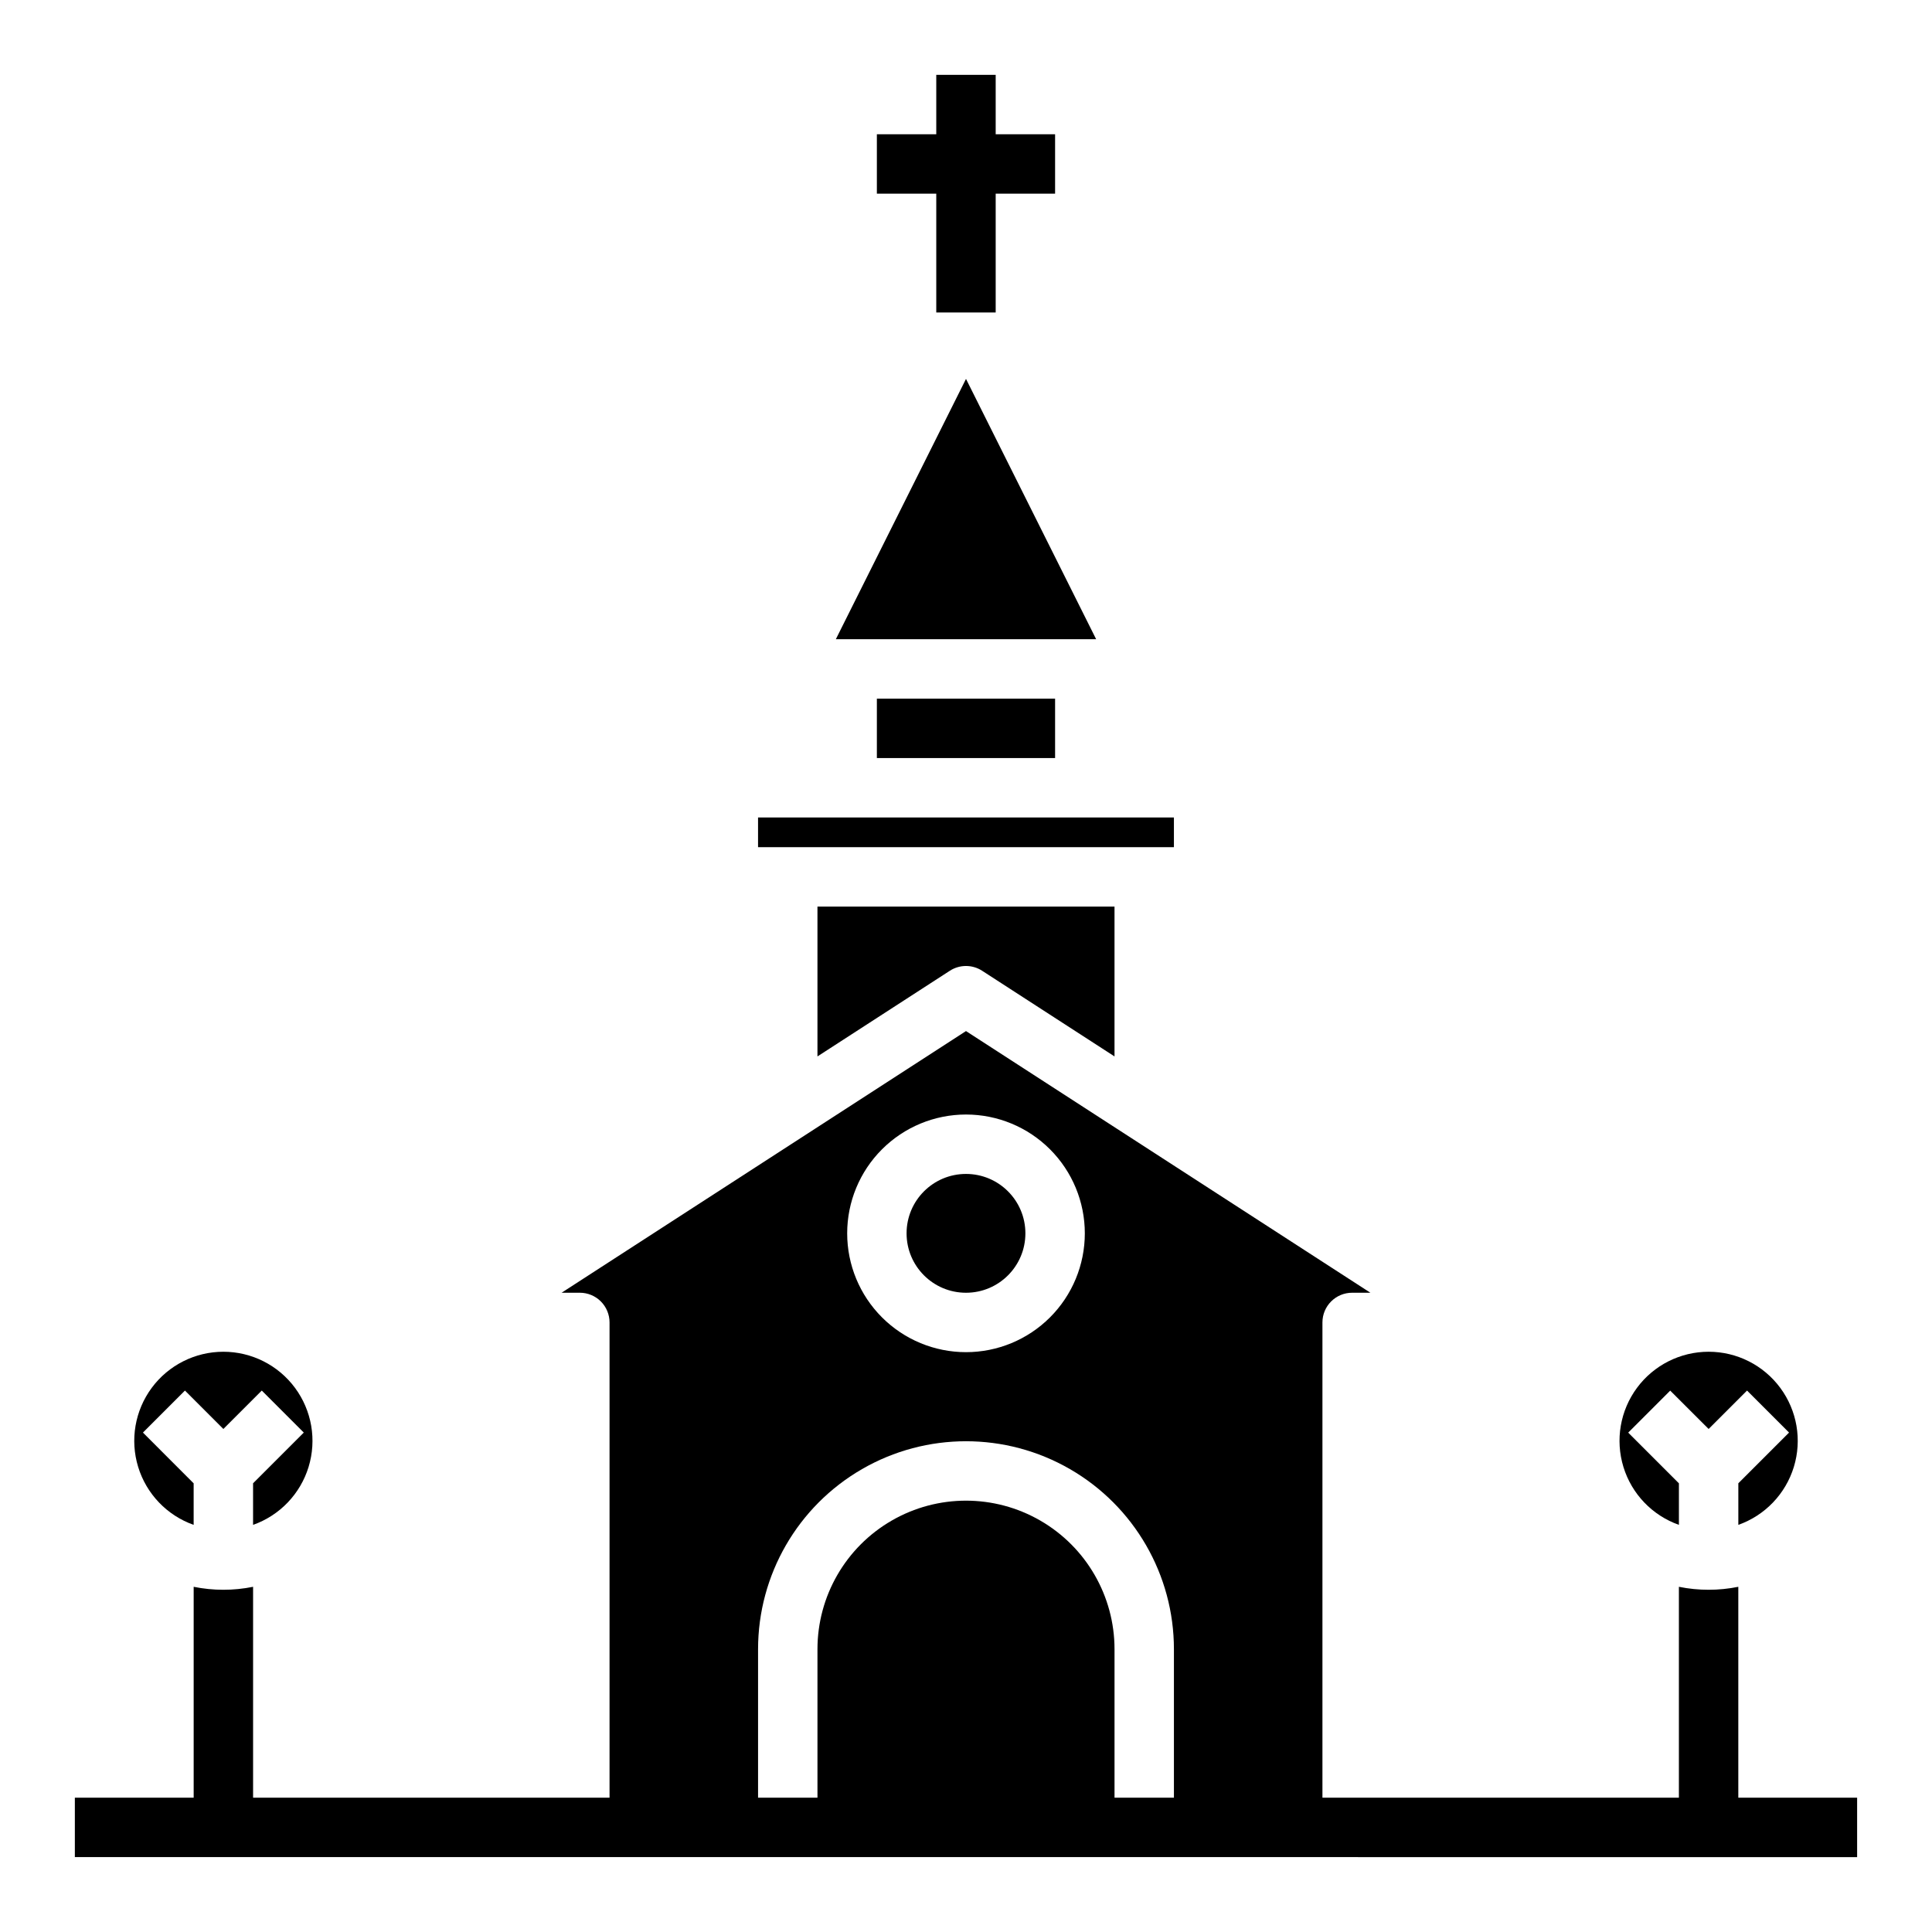
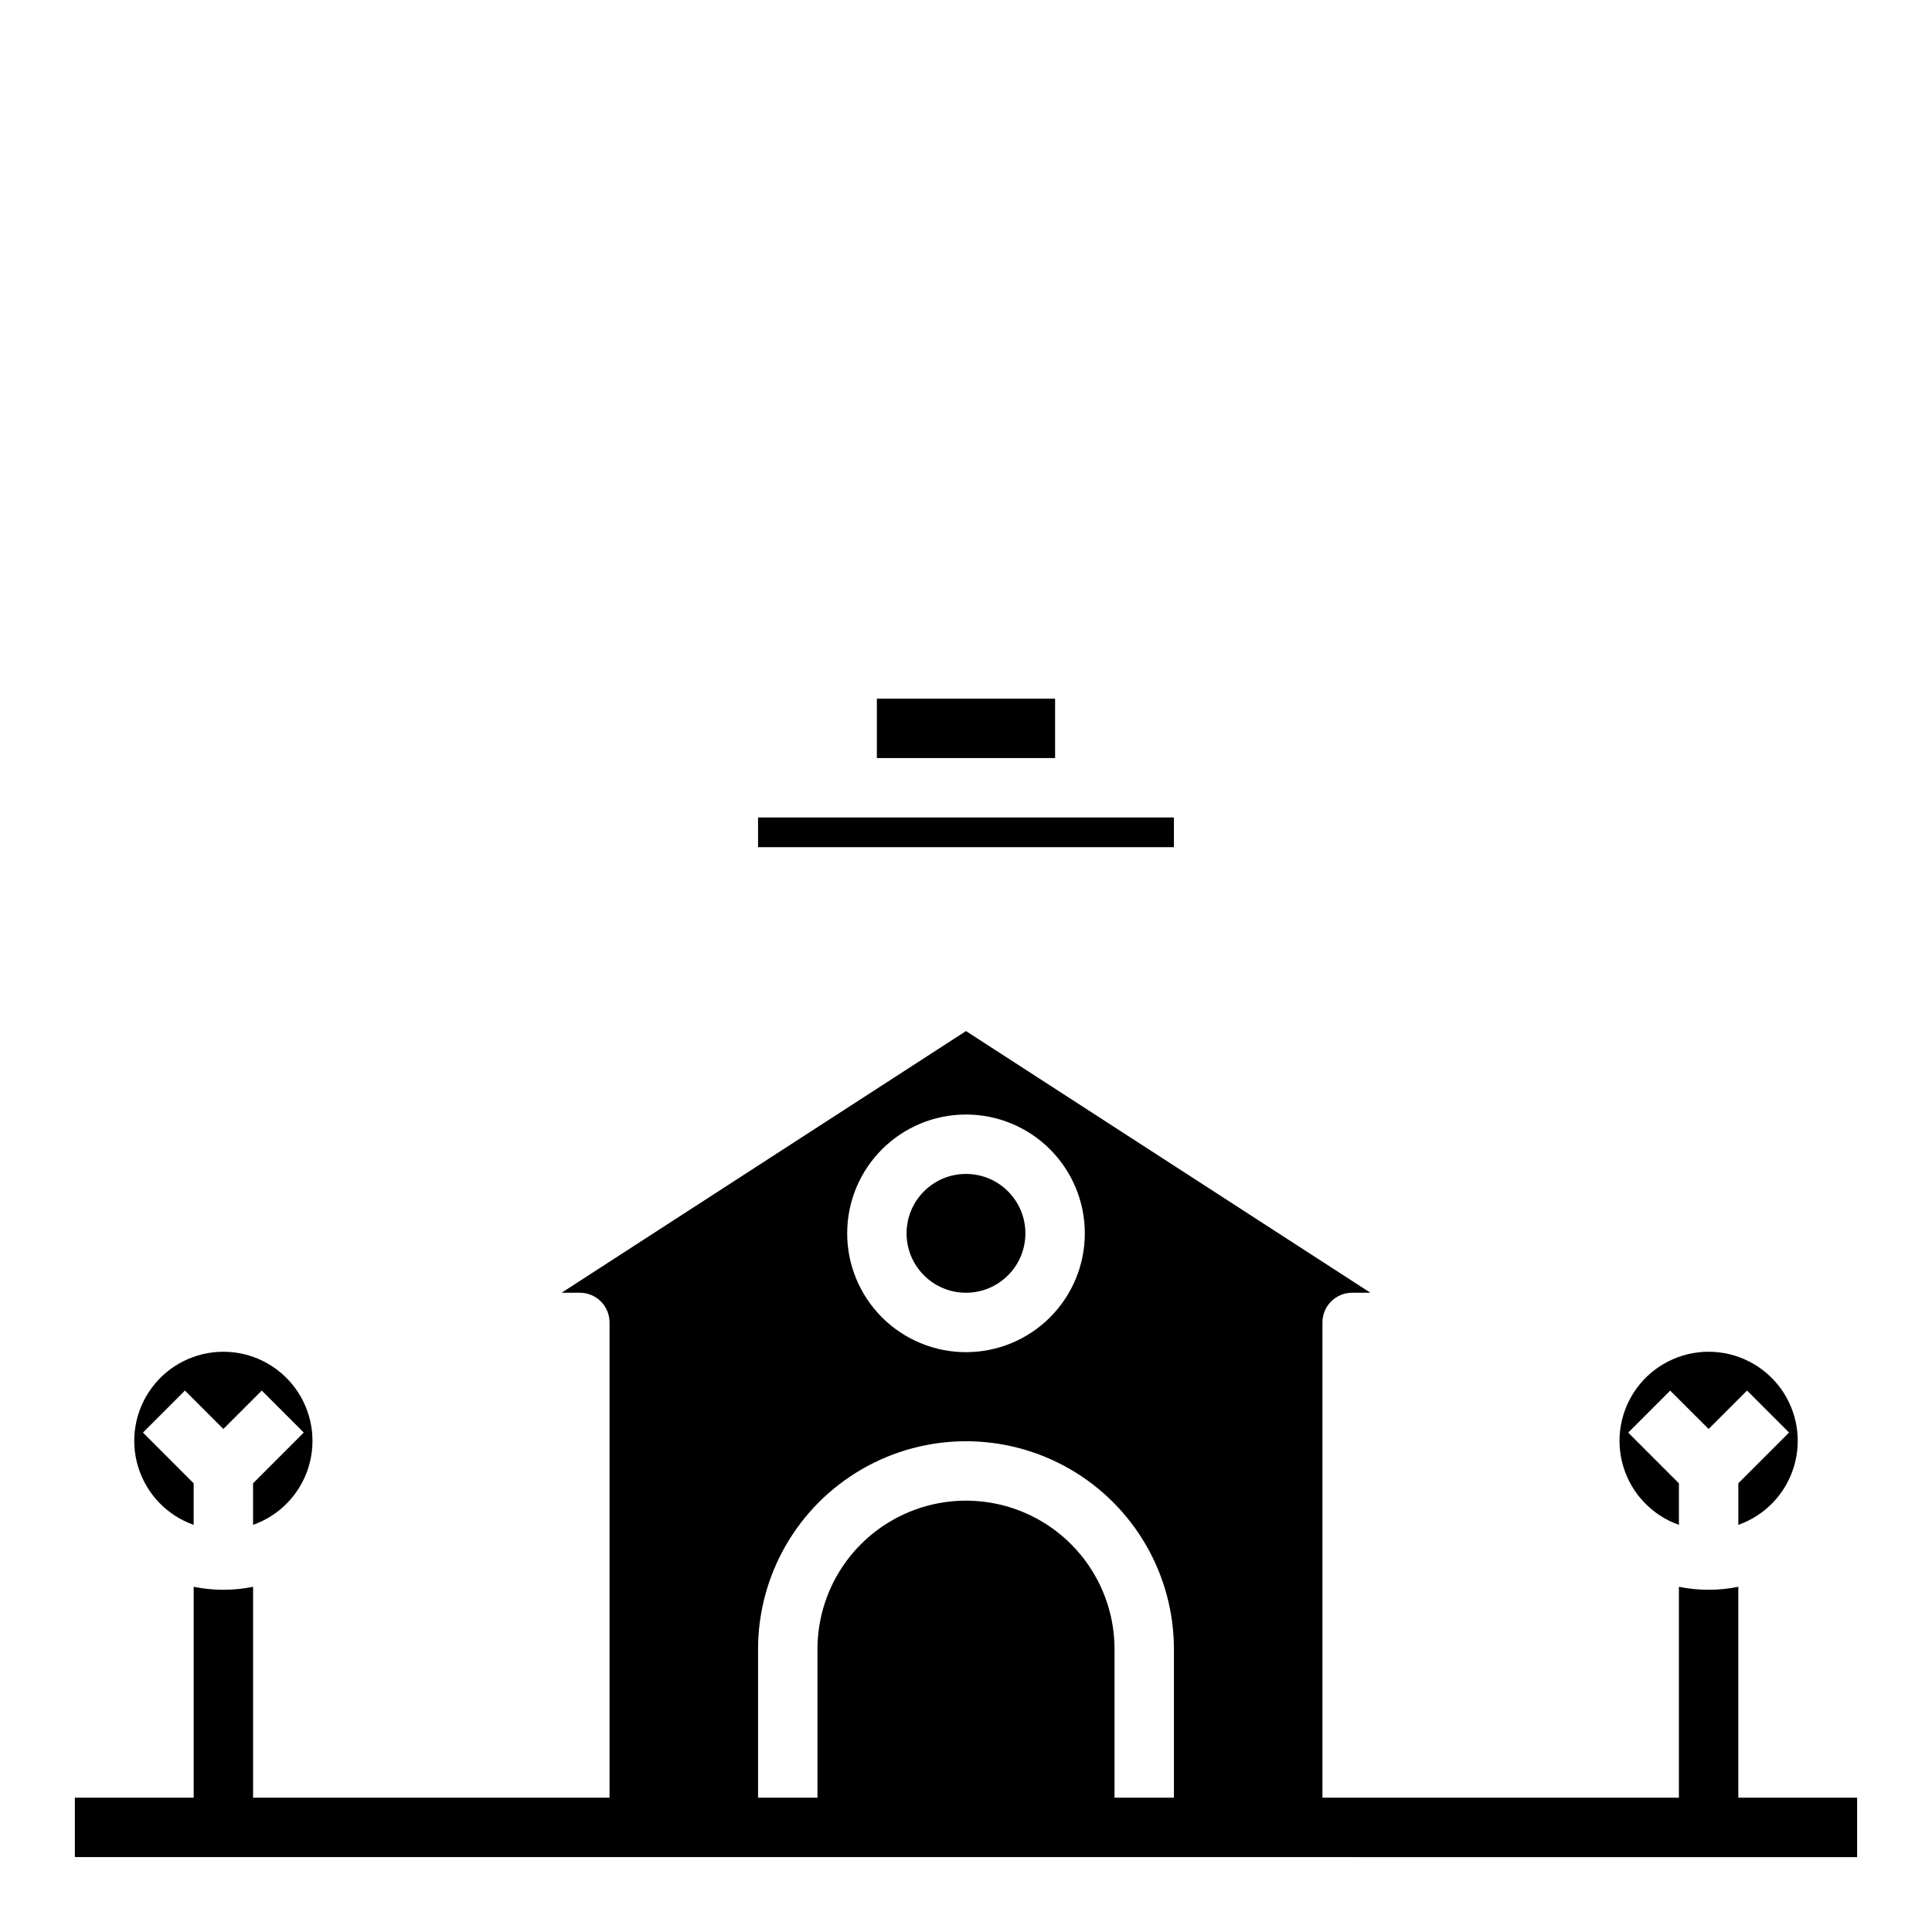
<svg xmlns="http://www.w3.org/2000/svg" fill="#000000" width="800px" height="800px" version="1.1" viewBox="144 144 512 512">
  <g>
-     <path d="m423.61 179.58h-15.742v-15.746h-15.746v15.746h-15.742v15.742h15.742v31.488h15.746v-31.488h15.742z" />
    <path d="m195.32 548.12v-11.02l-13.438-13.453 11.133-11.133 10.18 10.18 10.18-10.18 11.133 11.133-13.441 13.438v11.02c7.059-2.496 12.52-8.191 14.711-15.352s0.855-14.938-3.598-20.957-11.496-9.57-18.984-9.57-14.535 3.551-18.988 9.57c-4.453 6.019-5.785 13.797-3.594 20.957 2.191 7.16 7.648 12.855 14.707 15.352z" />
    <path d="m604.67 620.41v-55.891c-5.195 1.051-10.551 1.051-15.746 0v55.891h-94.465v-125.95c0-4.348 3.527-7.871 7.875-7.871h4.832l-107.17-69.344-107.17 69.344h4.836c2.086 0 4.09 0.832 5.566 2.305 1.473 1.477 2.305 3.481 2.305 5.566v125.95h-94.465v-55.891c-5.195 1.051-10.551 1.051-15.746 0v55.891h-31.488v15.742l472.32 0.004v-15.746zm-204.67-181.05c8.352 0 16.359 3.316 22.266 9.223 5.902 5.906 9.223 13.914 9.223 22.266 0 8.352-3.32 16.359-9.223 22.266-5.906 5.902-13.914 9.223-22.266 9.223s-16.363-3.32-22.266-9.223c-5.906-5.906-9.223-13.914-9.223-22.266 0-8.352 3.316-16.359 9.223-22.266 5.902-5.906 13.914-9.223 22.266-9.223zm39.359 181.05v-39.359c0-14.062-7.504-27.055-19.68-34.086-12.18-7.031-27.184-7.031-39.359 0-12.18 7.031-19.684 20.023-19.684 34.086v39.359h-15.742v-39.359c0-19.688 10.504-37.879 27.551-47.723 17.051-9.844 38.055-9.844 55.105 0s27.551 28.035 27.551 47.723v39.359z" />
-     <path d="m395.72 401.26c2.602-1.684 5.949-1.684 8.551 0l35.086 22.703v-39.707h-78.723v39.707z" />
    <path d="m415.74 470.85c0 8.695-7.047 15.742-15.742 15.742s-15.746-7.047-15.746-15.742c0-8.695 7.051-15.746 15.746-15.746s15.742 7.051 15.742 15.746" />
-     <path d="m400 244.41-34.496 68.992h68.988z" />
    <path d="m344.89 360.64h110.21v7.871h-110.21z" />
    <path d="m376.38 329.15h47.23v15.742h-47.23z" />
    <path d="m588.93 548.12v-11.02l-13.438-13.438 11.133-11.133 10.18 10.164 10.18-10.18 11.133 11.133-13.441 13.438v11.02c7.059-2.496 12.516-8.191 14.711-15.352 2.191-7.16 0.855-14.938-3.598-20.957s-11.496-9.57-18.984-9.57-14.535 3.551-18.988 9.57-5.785 13.797-3.594 20.957 7.648 12.855 14.707 15.352z" />
  </g>
</svg>